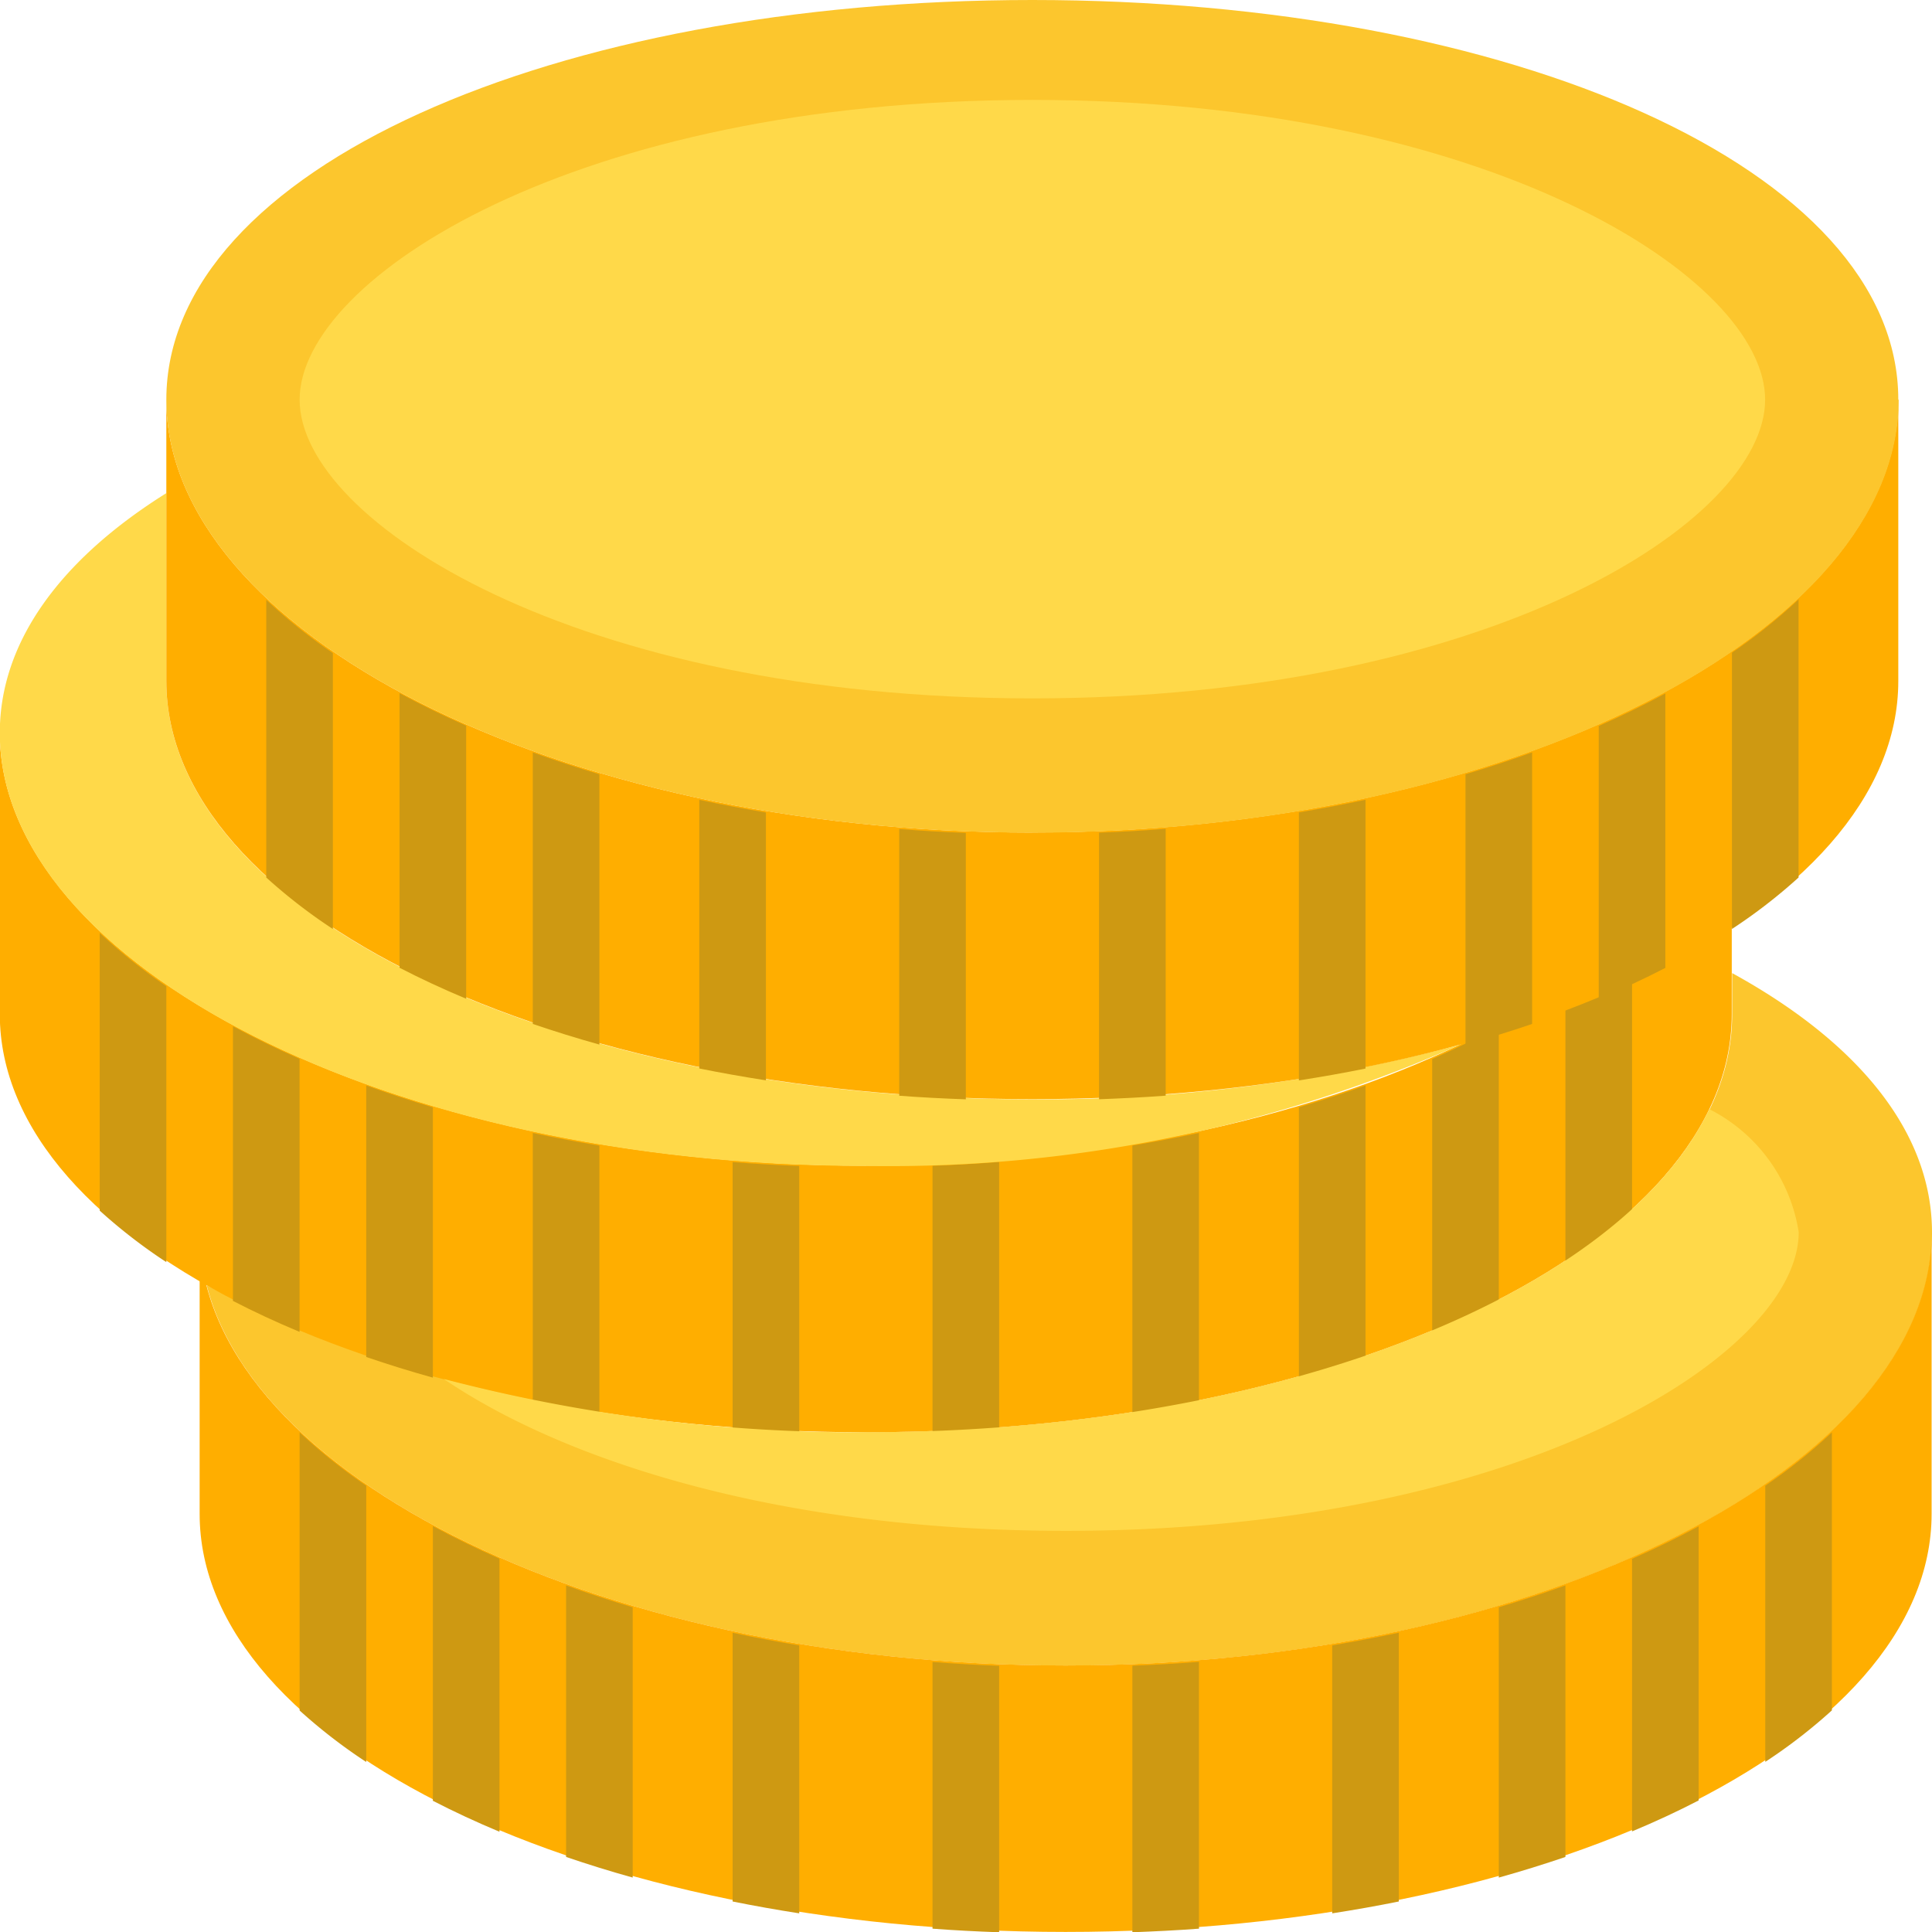
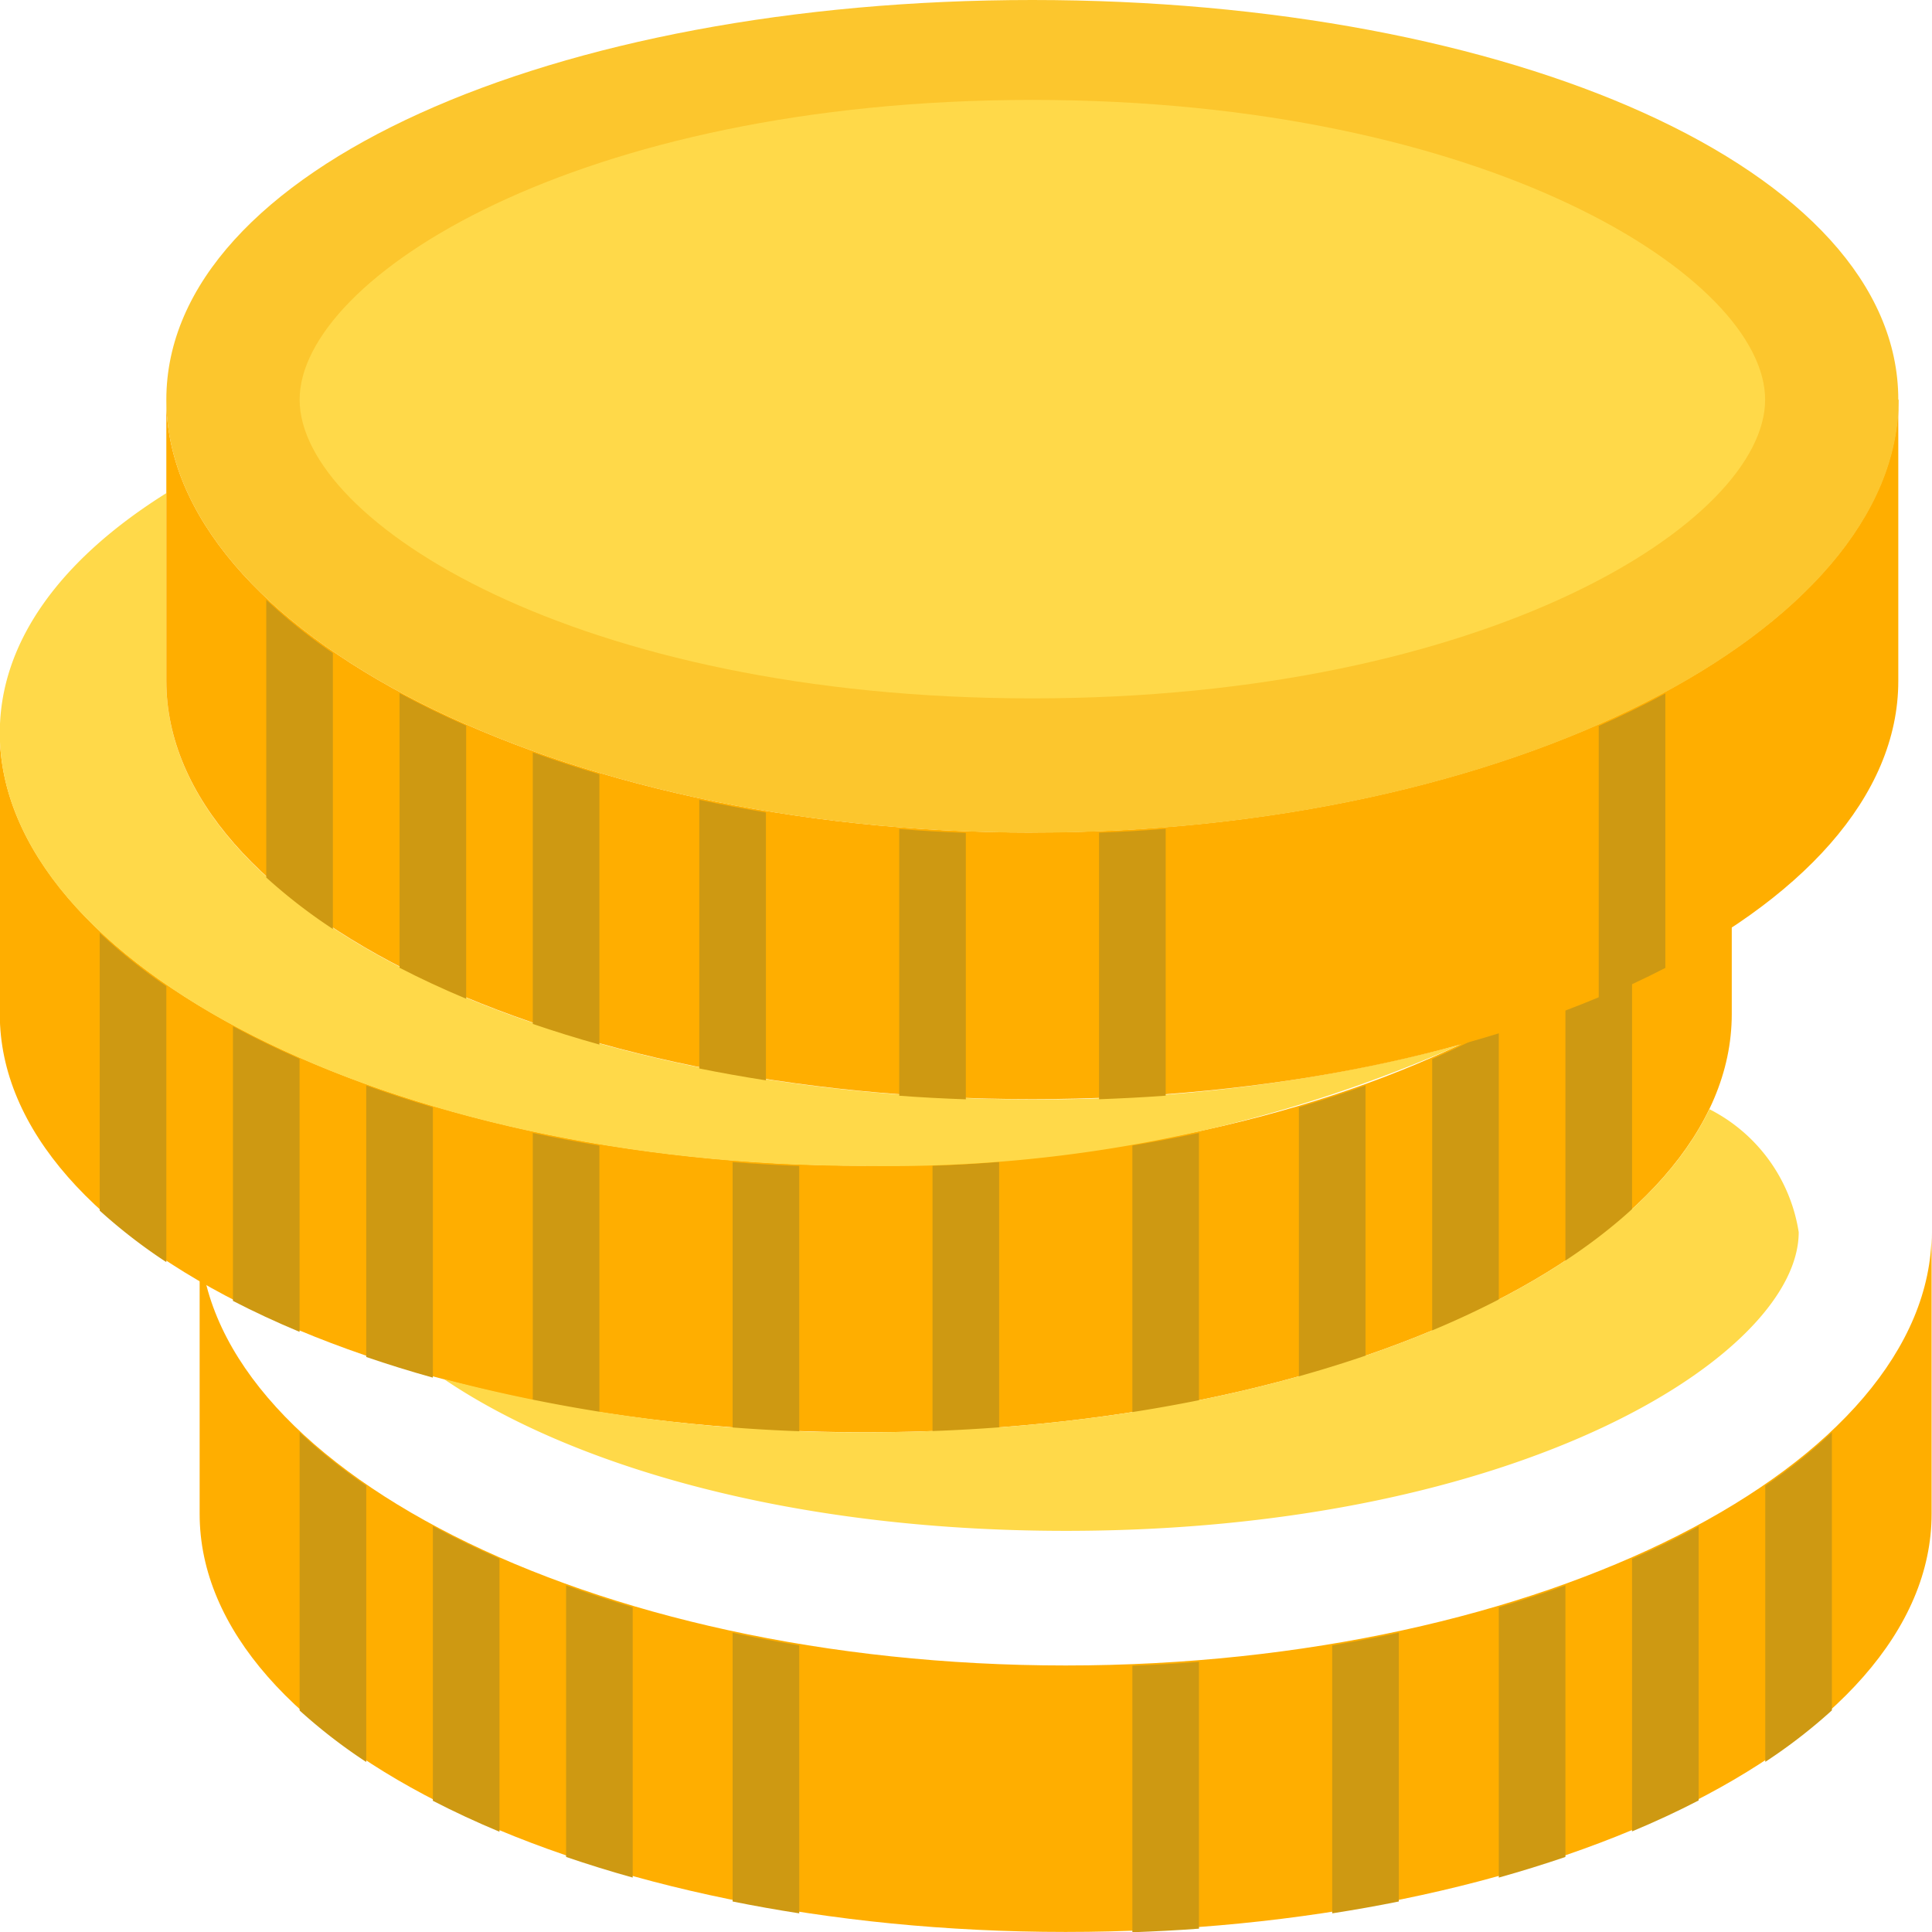
<svg xmlns="http://www.w3.org/2000/svg" width="29.003" height="29.007" viewBox="0 0 29.003 29.007">
  <g id="coins" transform="translate(-0.003)">
-     <path id="XMLID_143_" d="M29.112,29.211v.619c0,3.466-5.821,6.276-13,6.276a20.763,20.763,0,0,1-9.9-2.207c.8,3.123,6.269,5.708,12.9,5.708,7.18,0,13-3.034,13-6.5,0-1.524-1.128-2.867-3-3.895" transform="translate(-3.106 -14.604)" fill="#fcc62d" />
    <path id="XMLID_142_" d="M19,43.5c-7.18,0-13-3.034-13-6.5v4.225C6,44.691,11.824,47.5,19,47.5s13-2.81,13-6.277V37c0,3.466-5.821,6.5-13,6.5" transform="translate(-3 -18.498)" fill="#ffae00" />
    <path id="XMLID_141_" d="M9,47.175a8.128,8.128,0,0,0,1,.773V43.8A8.31,8.31,0,0,1,9,43Z" transform="translate(-4.499 -21.497)" fill="#ce9912" />
    <path id="XMLID_140_" d="M53,43.8v4.146a8.079,8.079,0,0,0,1-.773V43a8.232,8.232,0,0,1-1,.8" transform="translate(-26.497 -21.497)" fill="#ce9912" />
    <path id="XMLID_139_" d="M13,49.941q.474.245,1,.465v-4.1q-.525-.231-1-.488Z" transform="translate(-6.499 -22.908)" fill="#ce9912" />
    <path id="XMLID_138_" d="M49,50.4q.525-.219,1-.465V45.82q-.474.257-1,.488Z" transform="translate(-24.497 -22.907)" fill="#ce9912" />
    <path id="XMLID_137_" d="M17,51.67q.485.166,1,.31V47.922q-.515-.153-1-.328Z" transform="translate(-8.499 -23.794)" fill="#ce9912" />
    <path id="XMLID_136_" d="M45,51.98q.515-.144,1-.31V47.594q-.485.175-1,.328Z" transform="translate(-22.497 -23.794)" fill="#ce9912" />
    <path id="XMLID_135_" d="M22,53.05c.327.066.661.125,1,.178V49.206c-.34-.057-.674-.12-1-.19Z" transform="translate(-10.999 -24.505)" fill="#ce9912" />
    <path id="XMLID_134_" d="M40,53.228c.34-.053.674-.112,1-.178V49.015c-.327.07-.661.133-1,.19Z" transform="translate(-19.998 -24.505)" fill="#ce9912" />
-     <path id="XMLID_133_" d="M28,53.894c.329.025.663.042,1,.054v-4c-.337-.013-.671-.031-1-.058Z" transform="translate(-13.998 -24.941)" fill="#ce9912" />
    <path id="XMLID_132_" d="M34,53.948c.337-.013.671-.029,1-.054V49.888c-.329.027-.663.045-1,.058Z" transform="translate(-16.998 -24.941)" fill="#ce9912" />
    <path id="XMLID_131_" d="M13,28.494c-7.18,0-13-3.034-13-6.5v4.225c0,3.466,5.821,6.277,13,6.277s13-2.81,13-6.277V21.993c0,3.466-5.821,6.5-13,6.5" transform="translate(0 -10.995)" fill="#ffae00" />
    <path id="XMLID_130_" d="M3,32.169a8.128,8.128,0,0,0,1,.773V28.8a8.357,8.357,0,0,1-1-.8v4.175Z" transform="translate(-1.5 -13.995)" fill="#ce9912" />
    <path id="XMLID_129_" d="M47,28.795v4.146a8.079,8.079,0,0,0,1-.773V27.993a8.232,8.232,0,0,1-1,.8" transform="translate(-23.497 -13.995)" fill="#ce9912" />
-     <path id="XMLID_128_" d="M7,34.934q.474.245,1,.465V31.3q-.525-.231-1-.488v4.12Z" transform="translate(-3.5 -15.405)" fill="#ce9912" />
+     <path id="XMLID_128_" d="M7,34.934q.474.245,1,.465V31.3q-.525-.231-1-.488v4.12" transform="translate(-3.5 -15.405)" fill="#ce9912" />
    <path id="XMLID_127_" d="M43,35.4q.525-.219,1-.465v-4.12q-.474.257-1,.488Z" transform="translate(-21.497 -15.405)" fill="#ce9912" />
    <path id="XMLID_126_" d="M11,36.663q.485.166,1,.31V32.915q-.515-.153-1-.328Z" transform="translate(-5.499 -16.292)" fill="#ce9912" />
    <path id="XMLID_125_" d="M39,36.973q.515-.144,1-.31V32.587q-.485.175-1,.328Z" transform="translate(-19.498 -16.292)" fill="#ce9912" />
    <path id="XMLID_124_" d="M16,38.043c.327.066.661.125,1,.178V34.2c-.34-.057-.674-.12-1-.19Z" transform="translate(-7.999 -17.002)" fill="#ce9912" />
    <path id="XMLID_123_" d="M34,38.222c.34-.053.674-.112,1-.178V34.009c-.327.07-.661.133-1,.19Z" transform="translate(-16.998 -17.002)" fill="#ce9912" />
    <path id="XMLID_122_" d="M22,38.888c.329.025.663.042,1,.054v-4c-.337-.013-.671-.031-1-.058Z" transform="translate(-10.999 -17.439)" fill="#ce9912" />
    <path id="XMLID_121_" d="M28,38.941c.337-.013.671-.029,1-.054V34.881c-.329.027-.663.045-1,.058Z" transform="translate(-13.998 -17.438)" fill="#ce9912" />
    <path id="XMLID_120_" d="M32.325,33.3c-1.339,2.778-6.5,4.85-12.66,4.85a24.543,24.543,0,0,1-6.339-.8c1.814,1.232,5.043,2.28,9.34,2.28,6.842,0,11-2.656,11-4.484A2.5,2.5,0,0,0,32.325,33.3" transform="translate(-6.661 -16.649)" fill="#ffd949" />
    <path id="XMLID_119_" d="M15.5,23.9c-7.18,0-13-2.81-13-6.277V14.8C.933,15.781,0,17.015,0,18.4c0,3.466,5.821,6.5,13,6.5a21.1,21.1,0,0,0,8.926-1.821A24.454,24.454,0,0,1,15.5,23.9" transform="translate(0 -7.397)" fill="#ffd949" />
    <path id="XMLID_118_" d="M18,18.494c-7.18,0-13-3.034-13-6.5v4.225c0,3.466,5.821,6.277,13,6.277s13-2.81,13-6.277V11.993c0,3.466-5.821,6.5-13,6.5" transform="translate(-2.5 -5.996)" fill="#ffae00" />
    <path id="XMLID_117_" d="M8,22.169a8.128,8.128,0,0,0,1,.773V18.8a8.356,8.356,0,0,1-1-.8Z" transform="translate(-4 -8.996)" fill="#ce9912" />
-     <path id="XMLID_116_" d="M52,18.795v4.146a8.08,8.08,0,0,0,1-.773V17.993a8.232,8.232,0,0,1-1,.8" transform="translate(-25.997 -8.995)" fill="#ce9912" />
    <path id="XMLID_115_" d="M12,24.934q.474.245,1,.465V21.3q-.525-.231-1-.488Z" transform="translate(-5.999 -10.406)" fill="#ce9912" />
    <path id="XMLID_114_" d="M48,25.4q.525-.219,1-.465v-4.12q-.474.257-1,.488Z" transform="translate(-23.997 -10.405)" fill="#ce9912" />
    <path id="XMLID_113_" d="M16,26.663q.485.166,1,.31V22.915q-.515-.153-1-.328Z" transform="translate(-7.999 -11.292)" fill="#ce9912" />
-     <path id="XMLID_112_" d="M44,26.973q.515-.144,1-.31V22.587q-.485.175-1,.328Z" transform="translate(-21.997 -11.292)" fill="#ce9912" />
    <path id="XMLID_111_" d="M21,28.043c.327.066.661.125,1,.178V24.2c-.34-.057-.674-.12-1-.19Z" transform="translate(-10.499 -12.003)" fill="#ce9912" />
-     <path id="XMLID_110_" d="M39,28.222c.34-.053.674-.112,1-.178V24.009c-.327.07-.661.133-1,.19Z" transform="translate(-19.498 -12.003)" fill="#ce9912" />
    <path id="XMLID_109_" d="M27,28.888c.329.025.663.042,1,.054v-4c-.337-.013-.671-.031-1-.058Z" transform="translate(-13.498 -12.439)" fill="#ce9912" />
    <path id="XMLID_108_" d="M33,28.941c.337-.013.671-.029,1-.054V24.881c-.329.027-.663.045-1,.058Z" transform="translate(-16.498 -12.439)" fill="#ce9912" />
    <path id="XMLID_107_" d="M31.006,6c0,3.466-5.821,6.5-13,6.5S5,9.467,5,6s5.821-6,13-6,13,2.534,13,6" transform="translate(-2.5)" fill="#fcc62d" />
    <path id="XMLID_106_" d="M20,11.984c-6.842,0-11-2.655-11-4.484S13.163,3,20,3s11,2.673,11,4.5-4.16,4.484-11,4.484" transform="translate(-4.499 -1.5)" fill="#ffd949" />
  </g>
</svg>